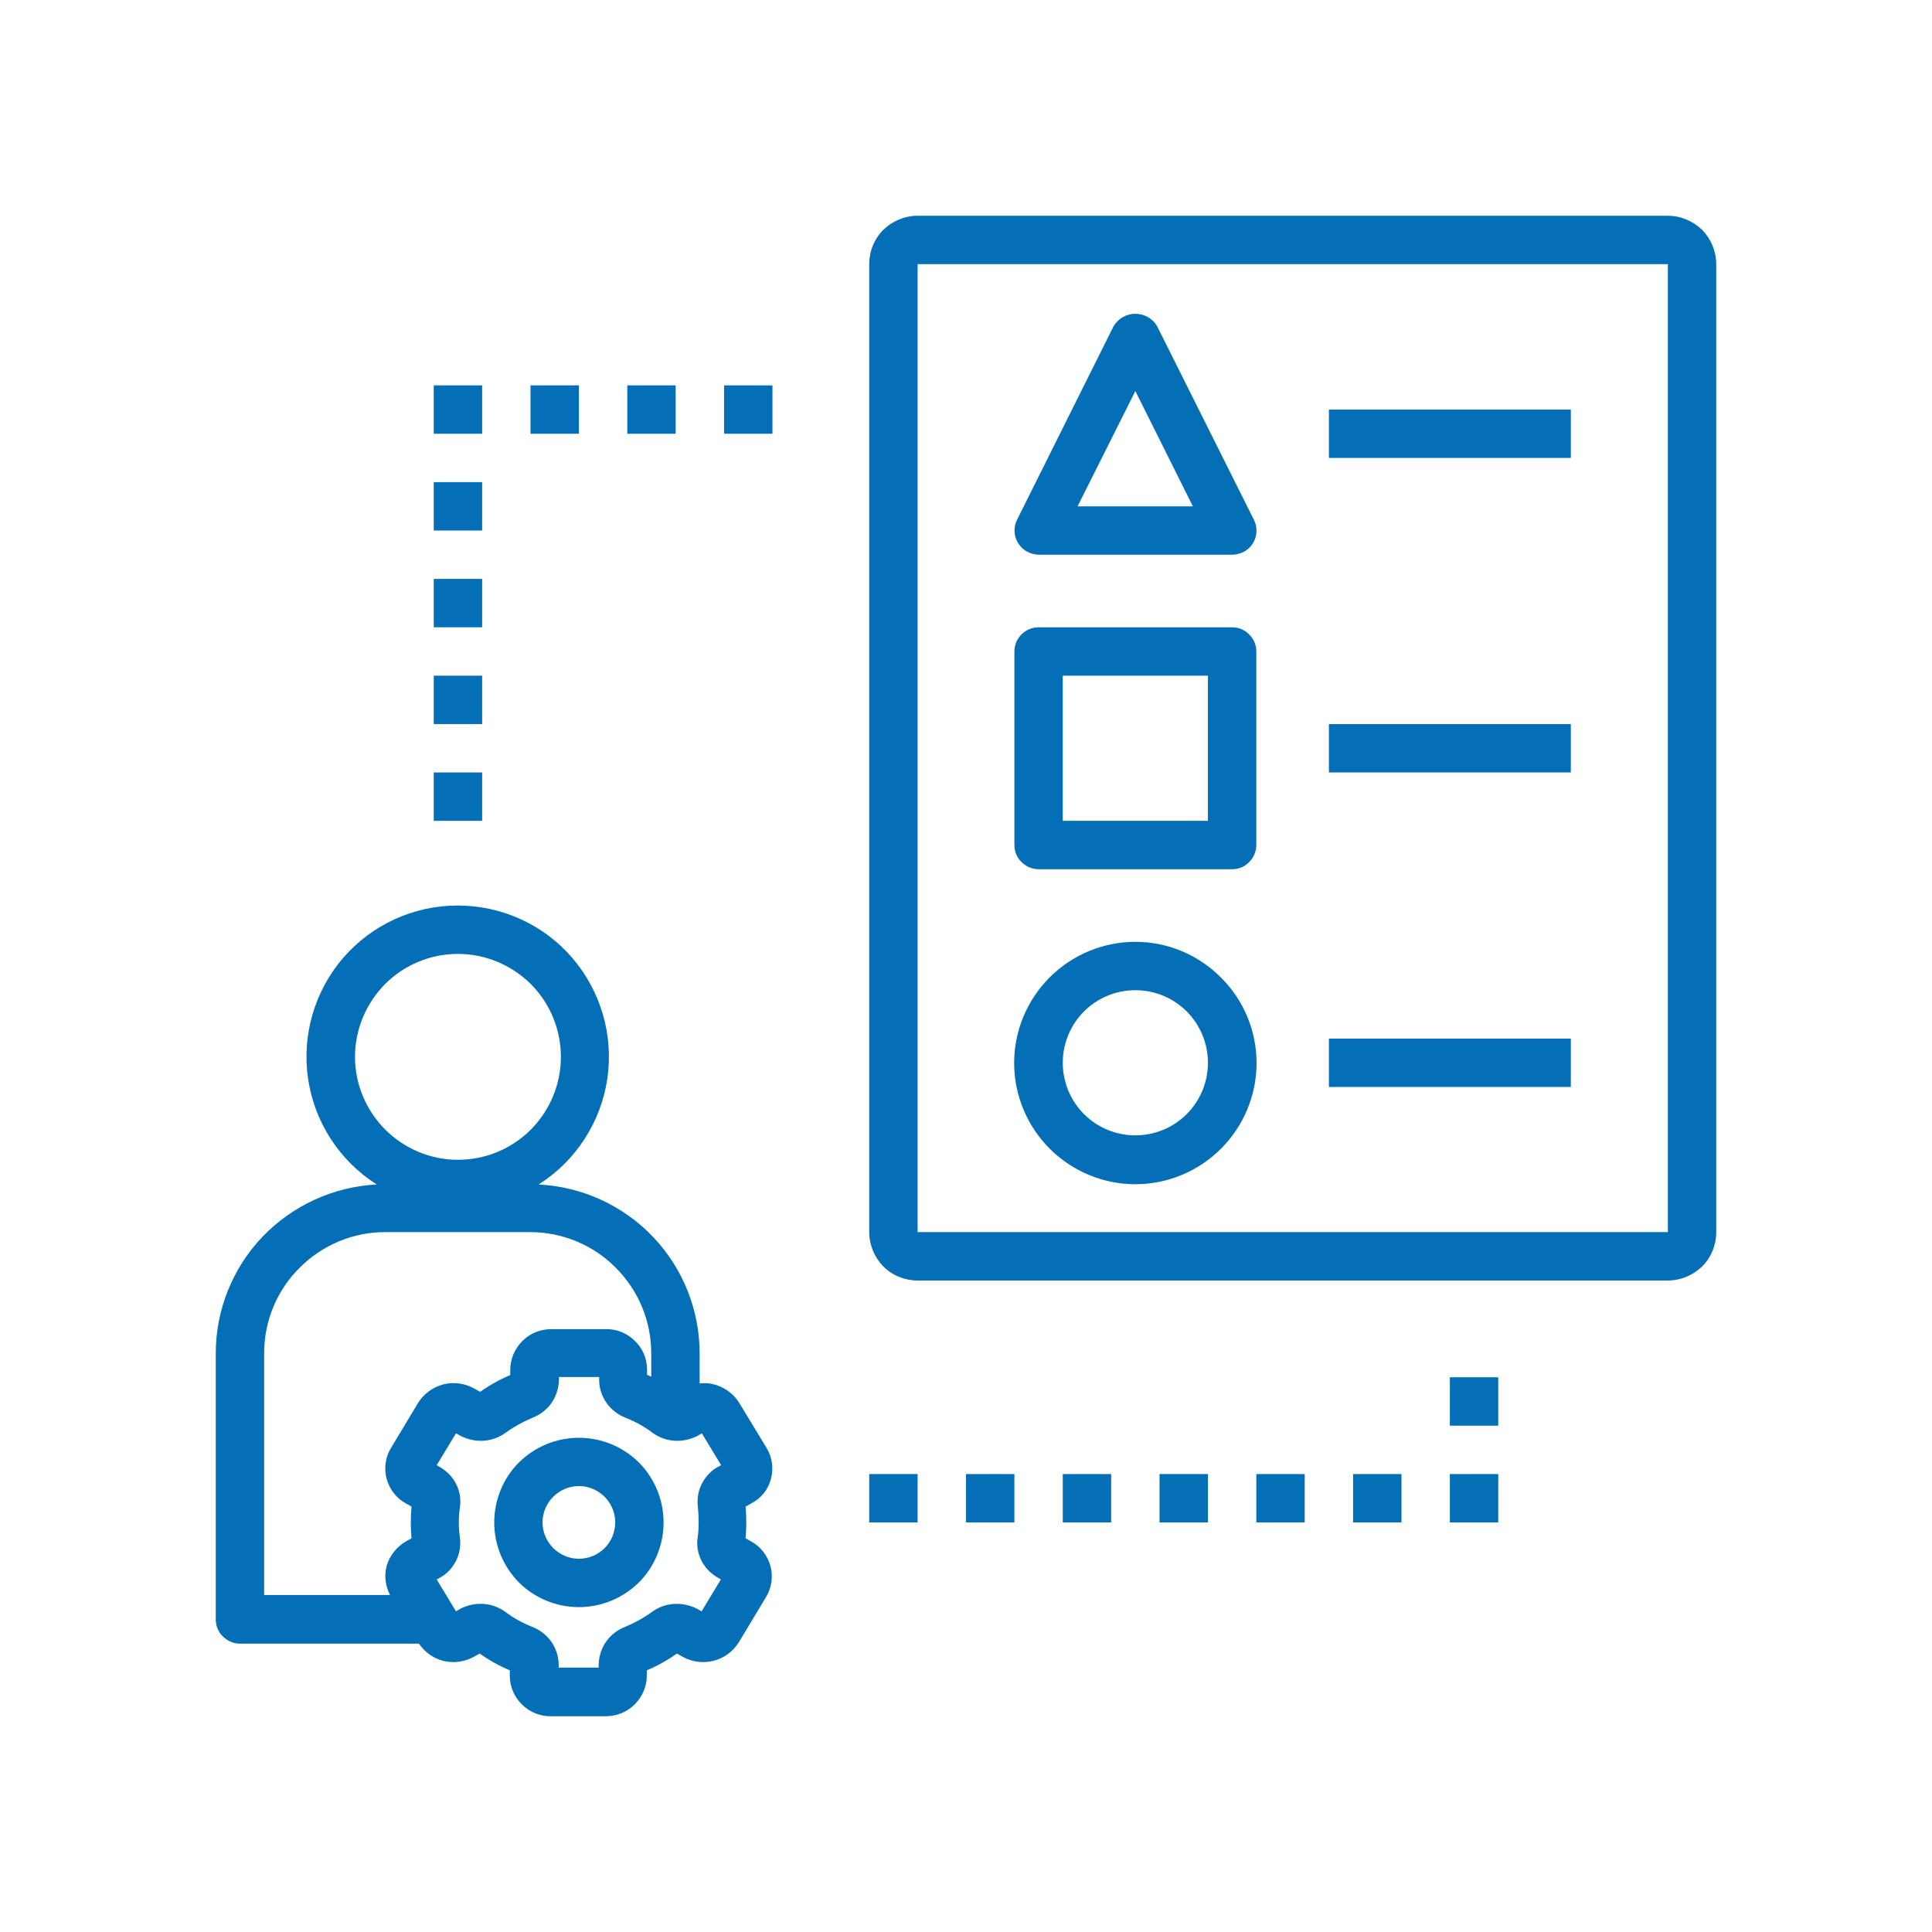
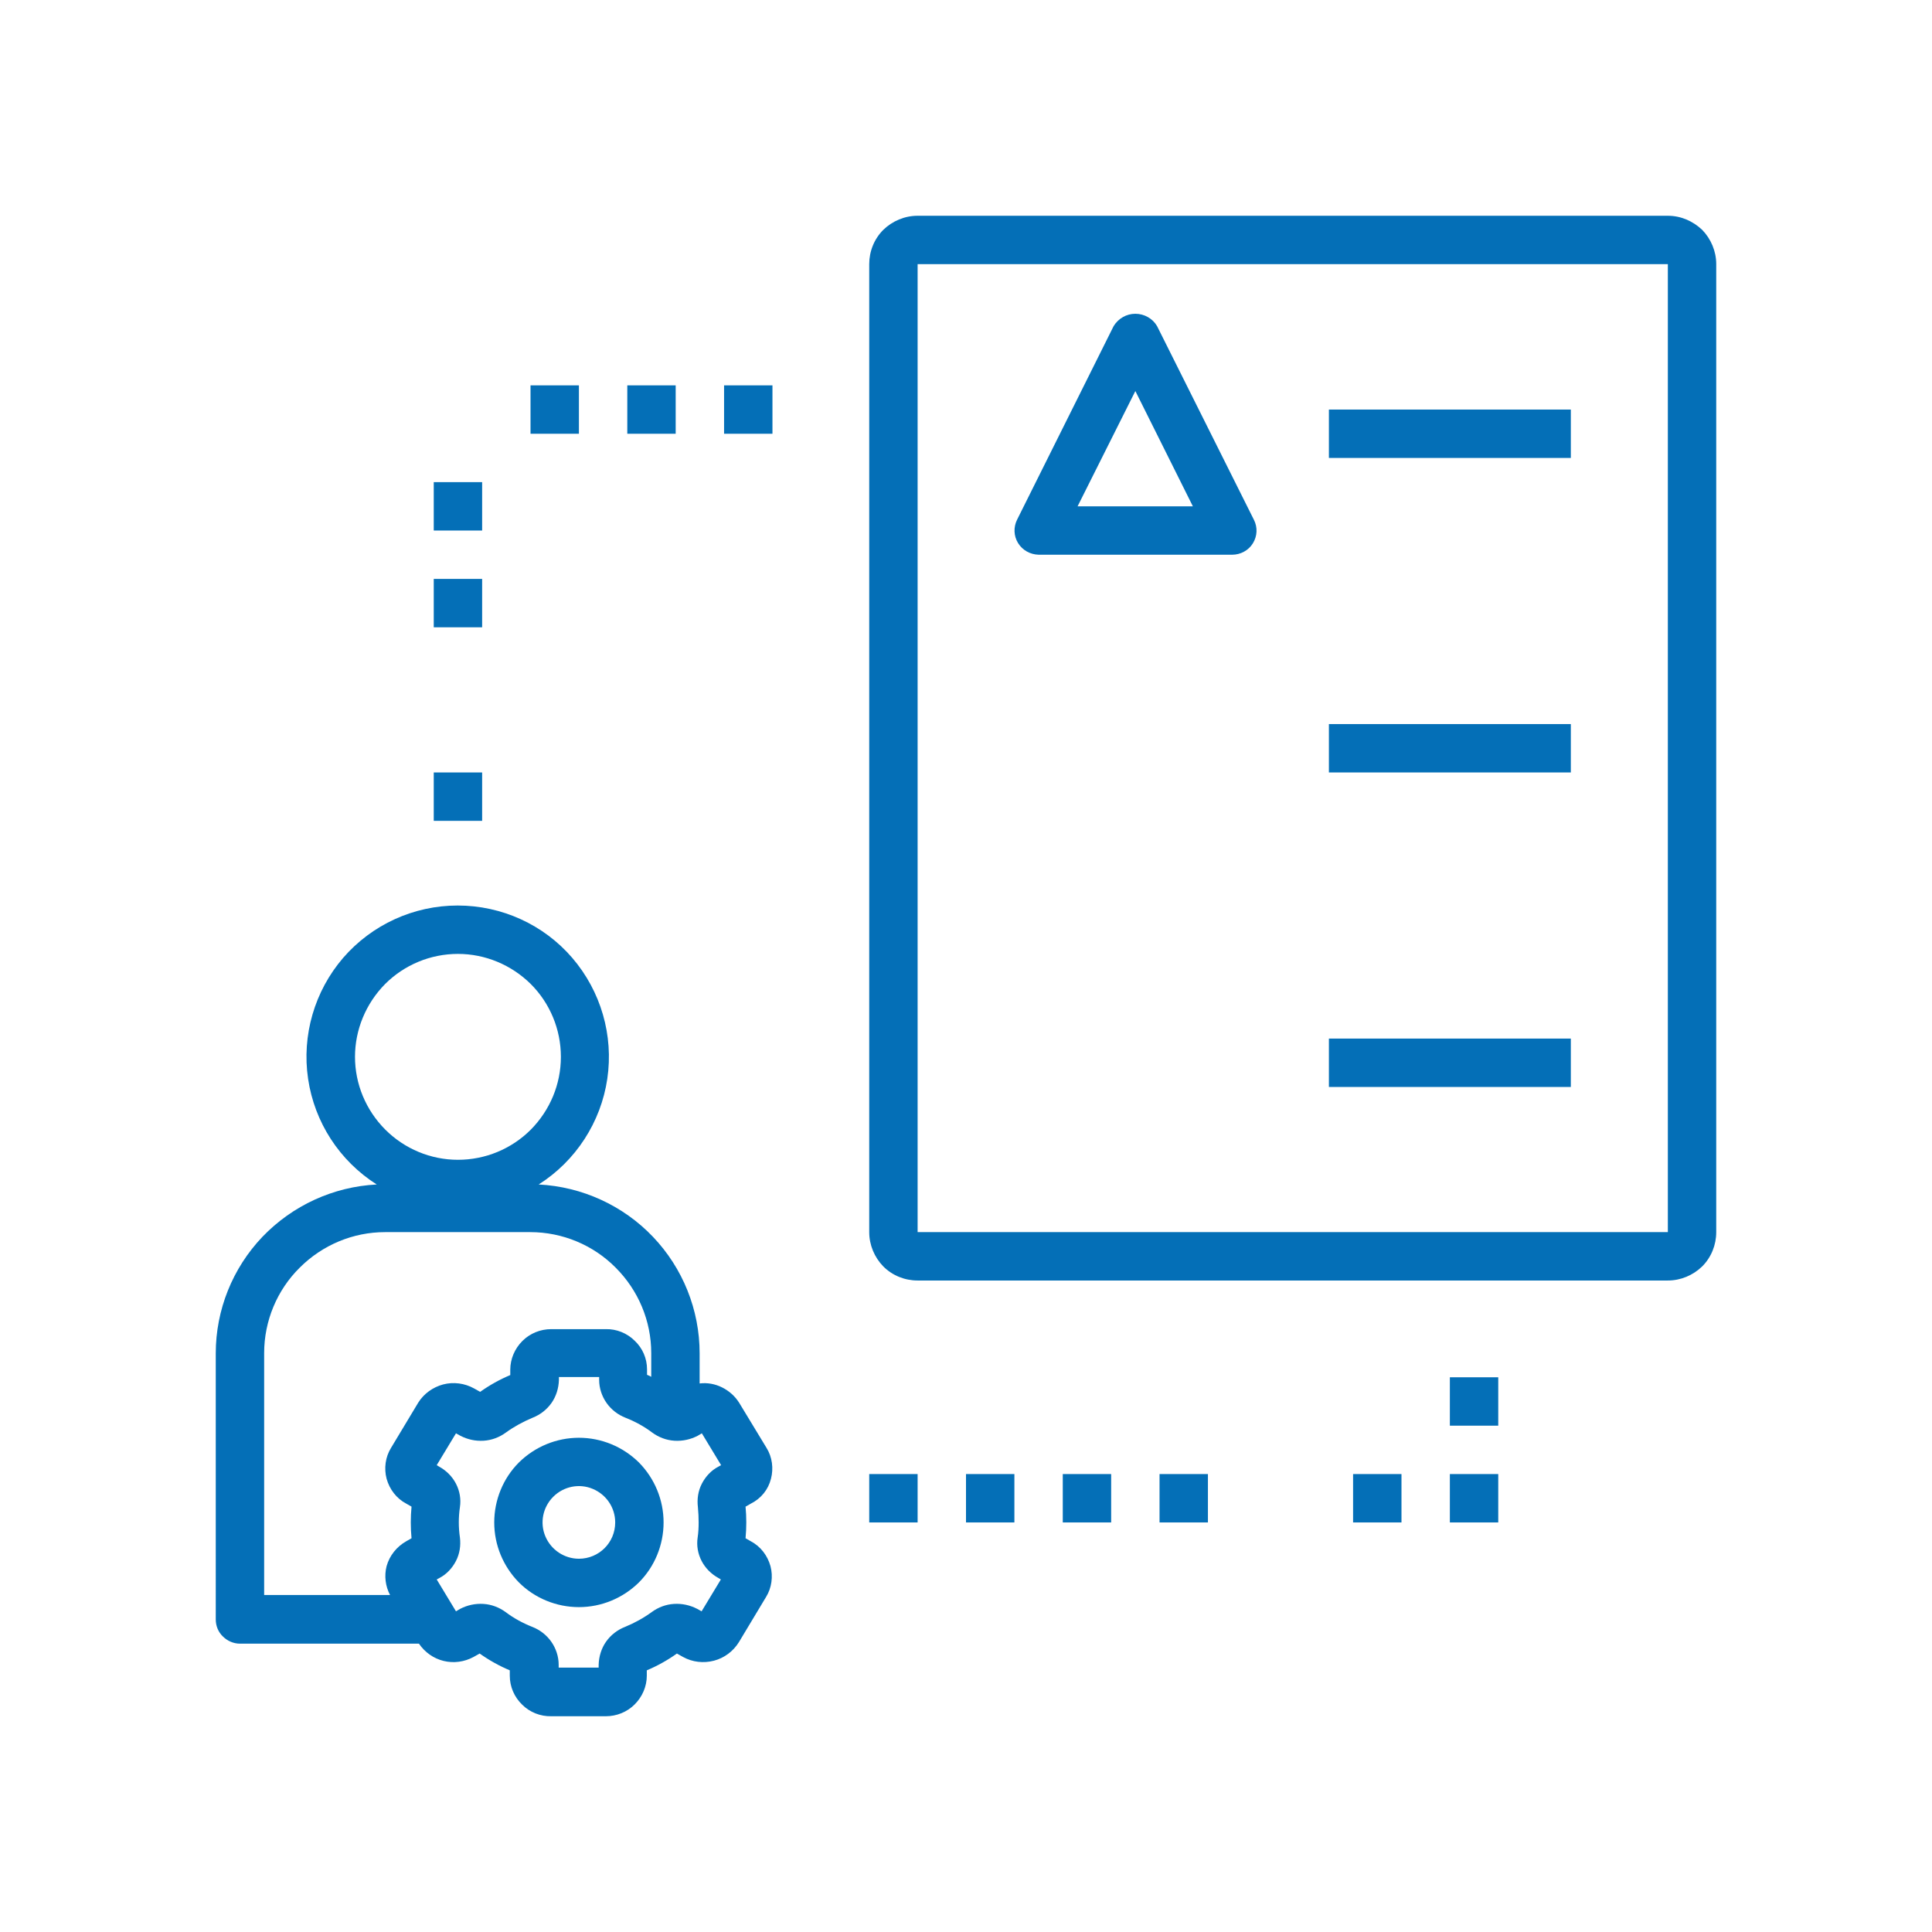
<svg xmlns="http://www.w3.org/2000/svg" id="Calque_1" x="0px" y="0px" viewBox="0 0 782.6 782.6" style="enable-background:new 0 0 782.6 782.6;" xml:space="preserve">
  <style type="text/css"> .st0{fill:#046FB7;} </style>
  <g>
    <path class="st0" d="M312.3,599c1.1-4.2,0.5-8.8-1.8-12.5l-11.1-18.3c-1.7-2.7-4.1-4.8-6.9-6.2c-2.8-1.4-6-2-9.1-1.6v-12.2 c0-17.6-6.8-34.5-18.9-47.2c-12.1-12.7-28.7-20.3-46.3-21.2c15-9.5,25.2-25.2,27.8-42.8c2.6-17.6-2.6-35.5-14.2-49 c-11.6-13.5-28.6-21.2-46.4-21.2s-34.7,7.7-46.4,21.2c-11.6,13.5-16.8,31.4-14.2,49c2.6,17.6,12.7,33.2,27.8,42.8 c-17.6,0.9-34.1,8.5-46.3,21.2c-12.1,12.7-18.9,29.6-18.9,47.2V656c0,2.6,1,5.1,2.9,6.9c1.8,1.8,4.3,2.9,6.9,2.9h72.5 c2.4,3.5,5.9,6,10,7c4.1,1,8.4,0.4,12.1-1.6l2.5-1.4l0,0c3.8,2.7,7.9,5,12.2,6.8v2.2c0,4.4,1.8,8.6,5,11.7 c3.1,3.1,7.4,4.8,11.8,4.7h22.1h0c4.4,0,8.6-1.7,11.7-4.8c3.1-3.1,4.9-7.3,4.9-11.6v-2.2c4.3-1.8,8.4-4.1,12.2-6.8l2.5,1.4v0 c3.8,2.1,8.3,2.6,12.5,1.5c4.2-1.1,7.8-3.8,10.1-7.5l11-18.3h0c2.3-3.7,2.9-8.3,1.8-12.5c-1.2-4.3-4-8-8-10.1l-2.1-1.2h0 c0.4-4.3,0.4-8.6,0-12.8l2.1-1.2C308.3,607,311.2,603.4,312.3,599L312.3,599z M143.8,428.1c0-11,4.4-21.6,12.2-29.5 c7.8-7.8,18.4-12.2,29.5-12.2c11,0,21.6,4.4,29.5,12.2c7.8,7.8,12.2,18.4,12.2,29.5s-4.4,21.6-12.2,29.5 c-7.8,7.8-18.4,12.2-29.5,12.2c-11,0-21.6-4.4-29.4-12.2C148.2,449.7,143.8,439.1,143.8,428.1L143.8,428.1z M169.4,568.2l-11,18.3 c-2.3,3.7-2.9,8.3-1.8,12.5c1.2,4.3,4,8,8,10.1l2.1,1.2h0c-0.4,4.3-0.4,8.6,0,12.8l-2.1,1.2c-3.9,2.2-6.8,5.8-8,10.1 c-1,3.9-0.5,8.1,1.4,11.7h-51v-98c0-13,5.2-25.5,14.4-34.6c9.2-9.2,21.6-14.4,34.6-14.4h58.8c13,0,25.5,5.2,34.6,14.4 c9.2,9.2,14.4,21.6,14.4,34.6v9.6c-0.6-0.3-1.1-0.6-1.7-0.8v-2.2c0-4.4-1.8-8.6-5-11.6c-3.1-3.1-7.4-4.8-11.7-4.7h-22.1 c-4.4,0-8.6,1.7-11.7,4.8c-3.1,3.1-4.9,7.3-4.9,11.6v2.2c-4.3,1.8-8.4,4.1-12.2,6.8l-2.5-1.4c-3.8-2.1-8.3-2.7-12.5-1.6 C175.4,561.9,171.7,564.5,169.4,568.2L169.4,568.2z M283,616.7c0,2.1-0.1,4.1-0.4,6.1c-0.5,3.3,0.1,6.6,1.6,9.5 c1.5,2.9,3.9,5.3,6.8,6.9l1,0.6l-7.8,12.9l-1.8-1v0c-2.9-1.5-6.1-2.2-9.4-2c-3.3,0.2-6.4,1.4-9,3.3c-3.3,2.4-6.9,4.4-10.8,6 c-3.1,1.2-5.8,3.3-7.7,6c-1.9,2.7-2.9,6-3,9.3v1.2h-16.2v-1.2c0-3.3-1.1-6.6-3-9.3c-1.9-2.7-4.6-4.8-7.7-6c-3.8-1.5-7.5-3.5-10.8-6 c-2.6-1.9-5.7-3.1-9-3.3c-3.3-0.2-6.5,0.5-9.4,2l-1.7,1l-7.8-12.9l1.1-0.6v0c2.9-1.5,5.2-4,6.7-6.9c1.5-2.9,2-6.2,1.6-9.5 c-0.6-4.1-0.6-8.2,0-12.3c0.5-3.3-0.1-6.6-1.6-9.5c-1.5-2.9-3.9-5.3-6.8-6.9l-1-0.6l7.8-12.9l1.8,1l0,0c2.9,1.5,6.1,2.2,9.4,2 c3.3-0.2,6.4-1.4,9-3.3c3.3-2.4,7-4.4,10.8-6c3.1-1.2,5.8-3.3,7.7-6c1.9-2.7,2.9-6,3-9.3v-1.2h16.3v1.2c0,3.3,1.1,6.6,3,9.3 c1.9,2.7,4.6,4.8,7.7,6c3.8,1.5,7.5,3.5,10.8,6c2.6,1.9,5.7,3.1,9,3.3c3.3,0.2,6.5-0.5,9.4-2l1.7-1l7.8,12.9l-1.1,0.6v0 c-2.9,1.5-5.2,4-6.7,6.9c-1.5,2.9-2,6.2-1.6,9.5C282.9,612.6,283,614.7,283,616.7L283,616.7z" />
    <path class="st0" d="M234.5,582.4c-9.1,0-17.8,3.6-24.3,10c-6.4,6.4-10,15.2-10,24.3s3.6,17.8,10,24.3c6.4,6.4,15.2,10,24.3,10 s17.8-3.6,24.3-10c6.4-6.4,10-15.2,10-24.3s-3.6-17.8-10-24.3C252.3,586,243.6,582.4,234.5,582.4z M234.5,631.4 c-5.9,0-11.3-3.6-13.6-9.1c-2.3-5.5-1-11.8,3.2-16c4.2-4.2,10.5-5.5,16-3.2c5.5,2.3,9.1,7.6,9.1,13.6 C249.2,624.9,242.6,631.4,234.5,631.4L234.5,631.4z" />
-     <path class="st0" d="M499.1,254.1h-78.4c-5.4,0-9.8,4.4-9.8,9.8v78.4c0,2.6,1,5.1,2.9,6.9c1.8,1.8,4.3,2.9,6.9,2.9h78.4 c2.6,0,5.1-1,6.9-2.9c1.8-1.8,2.9-4.3,2.9-6.9v-78.4c0-2.6-1-5.1-2.9-6.9C504.2,255.1,501.7,254.1,499.1,254.1z M489.3,332.5h-58.8 v-58.8h58.8V332.5z" />
    <path class="st0" d="M420.7,224.7h78.4c3.4,0,6.6-1.7,8.4-4.6c1.8-2.9,2-6.5,0.4-9.6l-39.2-78.4c-1.8-3.1-5.2-5-8.8-5 c-3.6,0-6.9,1.9-8.8,5L412,210.5c-1.5,3-1.4,6.6,0.4,9.5C414.2,222.9,417.3,224.6,420.7,224.7L420.7,224.7z M459.9,158.4l23.3,46.7 h-46.7L459.9,158.4z" />
    <path class="st0" d="M538.3,165.9h98v19.6h-98V165.9z" />
    <path class="st0" d="M538.3,293.3h98v19.6h-98V293.3z" />
    <path class="st0" d="M538.3,420.7h98v19.6h-98V420.7z" />
-     <path class="st0" d="M459.9,381.5c-13,0-25.5,5.2-34.7,14.4c-9.2,9.2-14.4,21.7-14.4,34.7c0,13,5.2,25.5,14.4,34.7 c9.2,9.2,21.7,14.4,34.7,14.4c13,0,25.5-5.2,34.7-14.4c9.2-9.2,14.4-21.7,14.4-34.7c0-13-5.2-25.5-14.4-34.6 C485.4,386.7,472.9,381.5,459.9,381.5z M459.9,459.9c-7.8,0-15.3-3.1-20.8-8.6c-5.5-5.5-8.6-13-8.6-20.8s3.1-15.3,8.6-20.8 c5.5-5.5,13-8.6,20.8-8.6c7.8,0,15.3,3.1,20.8,8.6c5.5,5.5,8.6,13,8.6,20.8s-3.1,15.3-8.6,20.8 C475.2,456.8,467.7,459.9,459.9,459.9z" />
    <path class="st0" d="M675.6,87.4H371.7c-5.2,0-10.2,2.1-13.9,5.7c-3.7,3.7-5.7,8.7-5.7,13.9v392.1c0,5.2,2.1,10.2,5.7,13.9 c3.7,3.7,8.7,5.7,13.9,5.7h303.9c5.2,0,10.2-2.1,13.9-5.7c3.7-3.7,5.7-8.7,5.7-13.9V107c0-5.2-2.1-10.2-5.7-13.9 C685.7,89.5,680.8,87.4,675.6,87.4z M371.7,499.1V107h303.9v392.1H371.7z" />
    <path class="st0" d="M293.3,156.1h19.6v19.6h-19.6V156.1z" />
    <path class="st0" d="M254.1,156.1h19.6v19.6h-19.6V156.1z" />
    <path class="st0" d="M214.9,156.1h19.6v19.6h-19.6V156.1z" />
-     <path class="st0" d="M175.7,156.1h19.6v19.6h-19.6V156.1z" />
    <path class="st0" d="M175.7,195.3h19.6v19.6h-19.6V195.3z" />
    <path class="st0" d="M175.7,234.5h19.6v19.6h-19.6V234.5z" />
-     <path class="st0" d="M175.7,273.7h19.6v19.6h-19.6V273.7z" />
+     <path class="st0" d="M175.7,273.7h19.6v19.6V273.7z" />
    <path class="st0" d="M175.7,312.9h19.6v19.6h-19.6V312.9z" />
    <path class="st0" d="M469.7,597.1h19.6v19.6h-19.6V597.1z" />
-     <path class="st0" d="M508.9,597.1h19.6v19.6h-19.6V597.1z" />
    <path class="st0" d="M391.3,597.1h19.6v19.6h-19.6V597.1z" />
    <path class="st0" d="M352.1,597.1h19.6v19.6h-19.6V597.1z" />
    <path class="st0" d="M430.5,597.1h19.6v19.6h-19.6V597.1z" />
    <path class="st0" d="M548.1,597.1h19.6v19.6h-19.6V597.1z" />
    <path class="st0" d="M587.3,597.1h19.6v19.6h-19.6V597.1z" />
    <path class="st0" d="M587.3,557.9h19.6v19.6h-19.6V557.9z" />
  </g>
</svg>